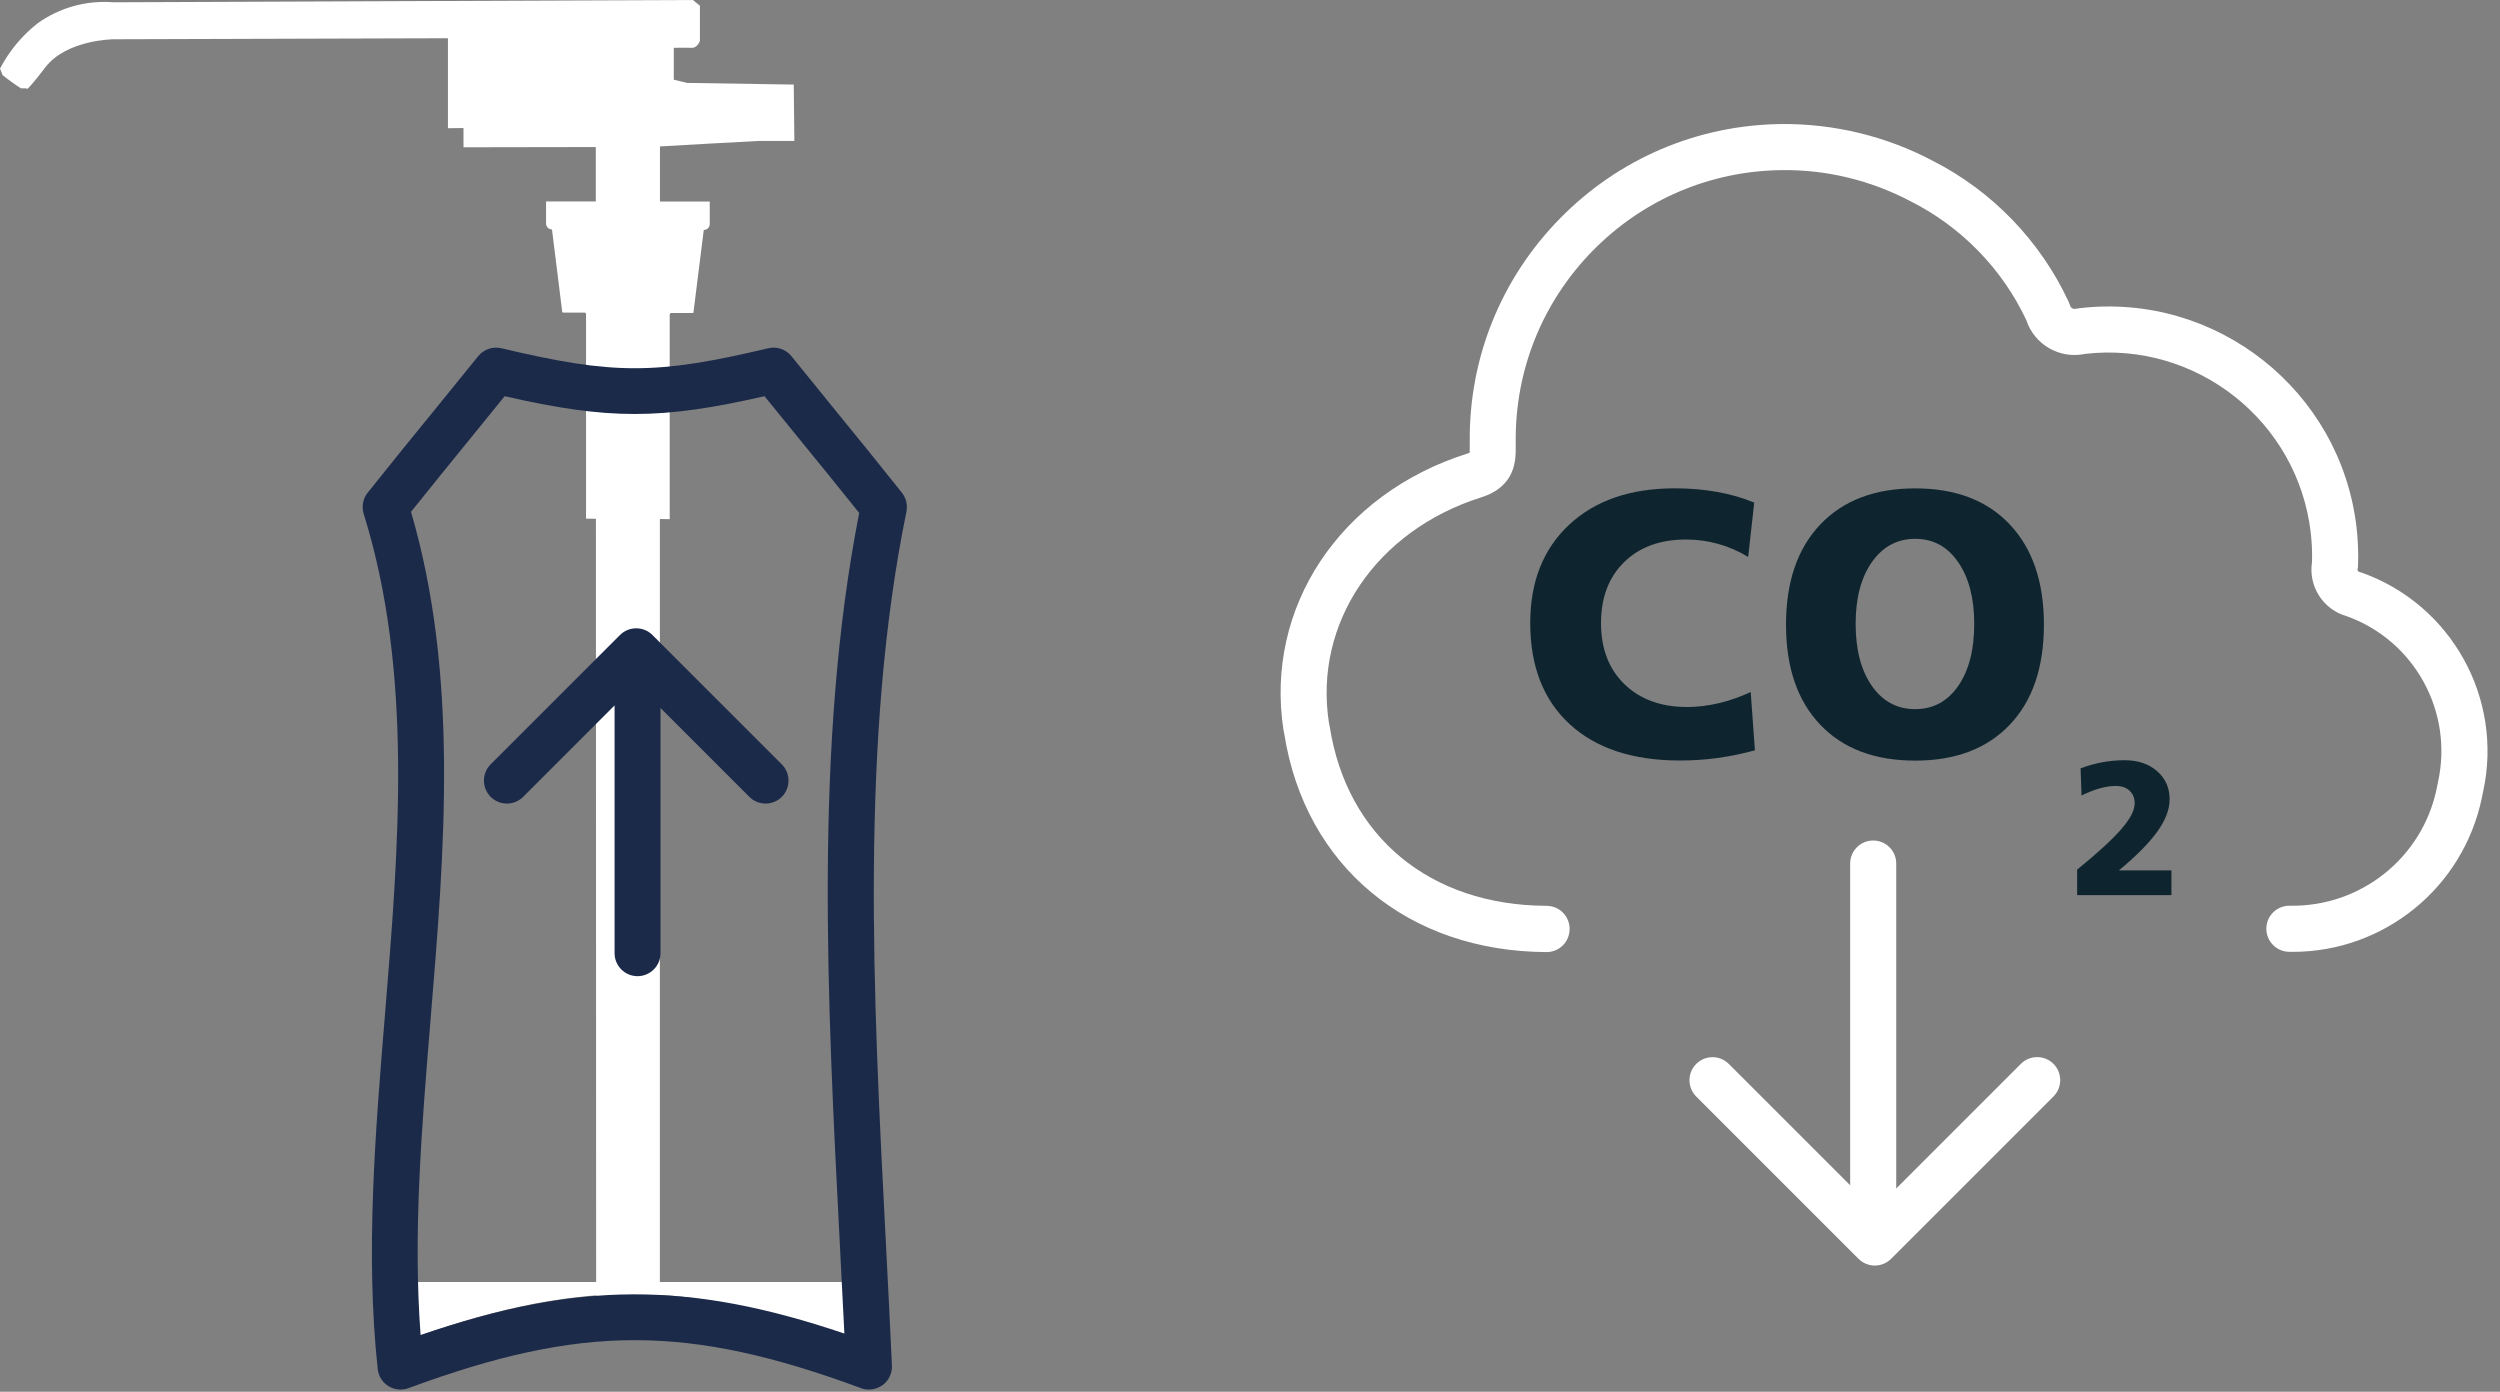
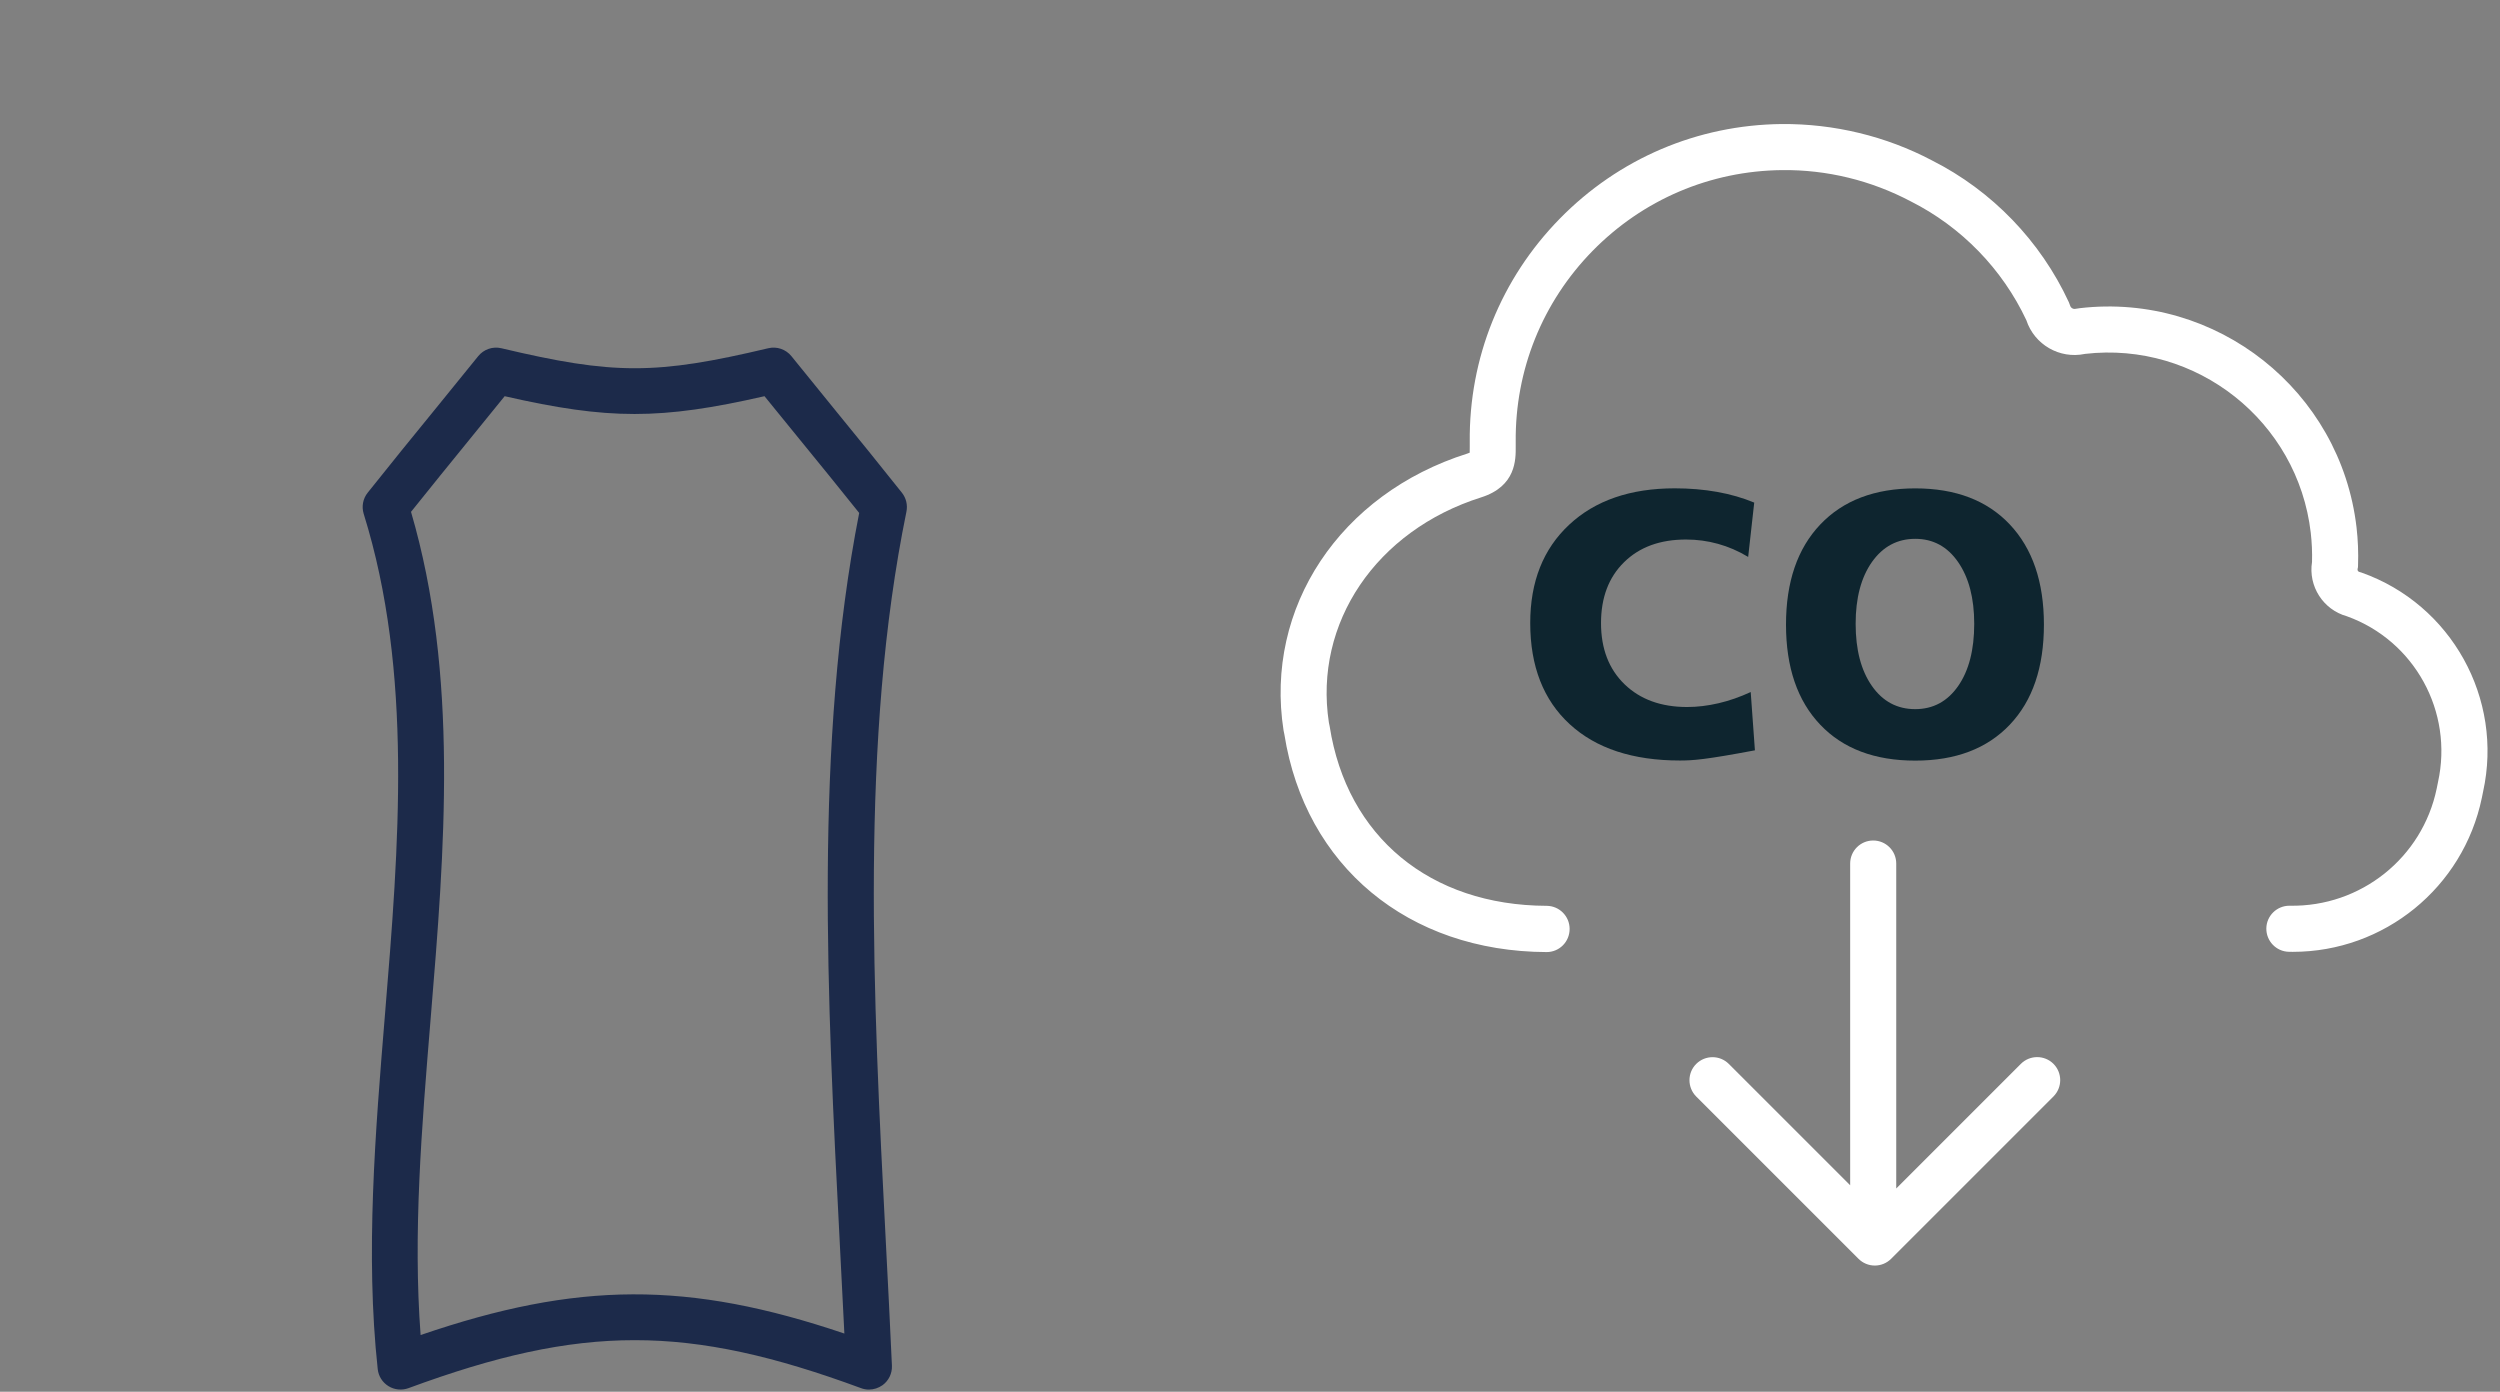
<svg xmlns="http://www.w3.org/2000/svg" width="194" height="108" viewBox="0 0 194 108" fill="none">
  <rect x="0" y="0" width="194" height="108" fill="#808080" stroke="none" />
-   <path fill-rule="evenodd" clip-rule="evenodd" d="M67.123 99.482H30.875L30.821 104.263C44.715 99.139 53.279 99.139 67.172 104.263L67.123 99.482Z" fill="white" />
-   <path fill-rule="evenodd" clip-rule="evenodd" d="M58.925 10.935H61.643L61.594 6.563L53.328 6.434L52.285 6.185V3.712C52.285 3.712 53.208 3.689 53.671 3.712C54.135 3.734 54.313 3.164 54.313 3.164V0.445L53.769 0L8.809 0.178C6.715 0.009 4.634 0.584 2.923 1.805C1.711 2.758 0.717 3.957 0 5.324C0.071 5.485 0.134 5.65 0.192 5.819C0.651 6.193 1.132 6.541 1.631 6.857H2.076C2.076 6.857 1.867 7.379 3.516 5.227C5.164 3.074 8.805 3.047 8.805 3.047L34.76 2.967V9.949L35.968 9.937V11.429L46.234 11.411V15.635H42.375V17.346L42.384 17.436L42.411 17.52L42.451 17.601L42.509 17.672L42.58 17.73L42.661 17.77L42.745 17.796L42.834 17.806L43.627 24.186V24.204L43.636 24.222L43.65 24.235L43.663 24.248L43.681 24.257H45.365L45.392 24.262L45.419 24.275L45.437 24.293L45.455 24.315L45.468 24.337L45.477 24.364V40.249L46.243 40.253L46.261 101.45L51.207 101.441V40.28L51.969 40.284V24.377L51.982 24.355L52 24.332L52.018 24.314L52.045 24.302L52.085 24.288H53.778L53.792 24.279L53.805 24.266L53.814 24.253V24.226L54.612 17.845L54.701 17.836L54.785 17.81L54.865 17.77L54.937 17.712L54.995 17.645L55.039 17.564L55.066 17.476L55.075 17.386V15.64H51.212V11.362C51.523 11.331 58.925 10.935 58.925 10.935H58.925Z" fill="white" />
  <path fill-rule="evenodd" clip-rule="evenodd" d="M67.431 107.832C67.221 107.832 67.016 107.796 66.816 107.72C53.359 102.756 45.156 102.756 31.699 107.72C31.186 107.908 30.612 107.854 30.144 107.564C29.676 107.275 29.368 106.789 29.311 106.241C28.344 97.325 29.123 87.856 29.876 78.703C30.95 65.666 32.06 52.182 28.223 39.875C28.049 39.314 28.161 38.699 28.531 38.235C30.286 36.025 32.038 33.877 33.735 31.796C34.876 30.397 35.999 29.016 37.108 27.639C37.541 27.104 38.24 26.864 38.908 27.024C47.615 29.092 50.904 29.092 59.615 27.024C60.283 26.864 60.983 27.104 61.415 27.639C62.534 29.03 63.674 30.428 64.824 31.841C66.508 33.904 68.25 36.043 69.988 38.235C70.318 38.65 70.443 39.184 70.34 39.702C66.727 57.373 67.751 77.246 68.745 96.469C68.905 99.601 69.075 102.841 69.213 105.973C69.24 106.571 68.968 107.141 68.482 107.493C68.17 107.711 67.8 107.832 67.431 107.832H67.431ZM31.895 39.719C35.611 52.423 34.502 65.924 33.423 78.993C32.715 87.576 32.046 95.721 32.639 103.599C44.822 99.428 53.408 99.388 65.523 103.483C65.412 101.206 65.296 98.898 65.176 96.648C64.187 77.496 63.162 57.703 66.673 39.804C65.118 37.853 63.558 35.946 62.048 34.092C61.13 32.969 60.225 31.855 59.325 30.745C51.256 32.586 47.232 32.586 39.162 30.745C38.28 31.837 37.385 32.938 36.48 34.048C34.987 35.887 33.441 37.781 31.895 39.719L31.895 39.719Z" fill="#1C2A4A" />
-   <path fill-rule="evenodd" clip-rule="evenodd" d="M60.667 59.313L50.632 49.278C49.937 48.583 48.805 48.583 48.11 49.278L38.075 59.313C37.38 60.008 37.38 61.136 38.075 61.835C38.77 62.53 39.902 62.53 40.597 61.835L47.691 54.741V73.968C47.691 74.953 48.489 75.751 49.473 75.751C50.458 75.751 51.256 74.953 51.256 73.968V54.942L58.149 61.835C58.497 62.183 58.951 62.356 59.41 62.356C59.869 62.356 60.324 62.183 60.671 61.835C61.362 61.14 61.362 60.008 60.667 59.313Z" fill="#1C2A4A" />
  <path fill-rule="evenodd" clip-rule="evenodd" d="M120.02 73.881H120.015C109.266 73.841 101.284 67.208 99.666 56.983L99.603 56.674C98.12 47.15 103.983 38.319 113.87 35.195C113.946 35.172 114.004 35.15 114.048 35.128C114.053 35.002 114.053 34.828 114.053 34.69C114.053 34.56 114.048 34.43 114.053 34.296C113.986 27.802 116.466 21.635 121.039 16.969C125.611 12.303 131.725 9.693 138.259 9.625C142.304 9.594 146.344 10.56 149.924 12.45C154.568 14.792 158.349 18.707 160.543 23.453L160.641 23.713C160.695 23.896 160.883 24.008 161.07 23.963L161.397 23.914C172.002 22.681 181.634 30.314 182.867 40.924C182.979 41.899 183.019 42.886 182.984 43.861L182.979 44.008L182.948 44.156C182.926 44.259 182.988 44.362 183.091 44.384L183.256 44.433C190.228 46.904 194.282 54.212 192.687 61.439L192.593 61.904C191.149 68.88 185.008 73.863 177.92 73.863C177.822 73.863 177.723 73.863 177.62 73.859C176.633 73.841 175.851 73.023 175.868 72.035C175.886 71.061 176.686 70.284 177.656 70.284C177.67 70.284 177.679 70.284 177.692 70.284C183.194 70.382 187.976 66.565 189.089 61.188L189.187 60.701C190.398 55.222 187.364 49.715 182.126 47.825C180.275 47.311 179.113 45.496 179.413 43.606C179.435 42.851 179.399 42.091 179.314 41.335C178.309 32.683 170.443 26.461 161.794 27.462L161.772 27.467C159.815 27.869 157.87 26.742 157.245 24.848C155.381 20.874 152.199 17.603 148.279 15.628C145.191 13.996 141.754 13.16 138.29 13.2C132.712 13.259 127.492 15.485 123.586 19.467C119.684 23.453 117.566 28.718 117.619 34.296C117.619 34.444 117.619 34.546 117.619 34.649C117.628 35.651 117.651 37.738 114.938 38.596C106.795 41.17 101.941 48.348 103.121 56.067L103.183 56.37C104.52 64.925 110.969 70.261 120.019 70.292C121.007 70.297 121.803 71.101 121.803 72.084C121.803 73.086 121.003 73.881 120.019 73.881L120.02 73.881Z" fill="white" />
-   <path fill-rule="evenodd" clip-rule="evenodd" d="M136.128 39.002L135.658 43.217C134.903 42.761 134.121 42.425 133.316 42.202C132.512 41.978 131.685 41.867 130.836 41.867C128.82 41.867 127.22 42.452 126.027 43.628C124.834 44.799 124.239 46.376 124.239 48.352C124.239 50.336 124.847 51.918 126.063 53.098C127.278 54.274 128.896 54.864 130.921 54.864C131.716 54.864 132.525 54.765 133.352 54.573C134.179 54.381 135.015 54.09 135.855 53.702L136.181 58.225C135.216 58.488 134.25 58.689 133.29 58.819C132.324 58.953 131.35 59.016 130.367 59.016C126.706 59.016 123.855 58.077 121.812 56.2C119.77 54.323 118.746 51.704 118.746 48.347C118.746 45.143 119.752 42.6 121.768 40.718C123.783 38.837 126.514 37.894 129.964 37.894C131.117 37.894 132.212 37.987 133.249 38.171C134.291 38.358 135.247 38.636 136.128 39.002Z" fill="#0E252F" />
+   <path fill-rule="evenodd" clip-rule="evenodd" d="M136.128 39.002L135.658 43.217C134.903 42.761 134.121 42.425 133.316 42.202C132.512 41.978 131.685 41.867 130.836 41.867C128.82 41.867 127.22 42.452 126.027 43.628C124.834 44.799 124.239 46.376 124.239 48.352C124.239 50.336 124.847 51.918 126.063 53.098C127.278 54.274 128.896 54.864 130.921 54.864C131.716 54.864 132.525 54.765 133.352 54.573C134.179 54.381 135.015 54.09 135.855 53.702L136.181 58.225C132.324 58.953 131.35 59.016 130.367 59.016C126.706 59.016 123.855 58.077 121.812 56.2C119.77 54.323 118.746 51.704 118.746 48.347C118.746 45.143 119.752 42.6 121.768 40.718C123.783 38.837 126.514 37.894 129.964 37.894C131.117 37.894 132.212 37.987 133.249 38.171C134.291 38.358 135.247 38.636 136.128 39.002Z" fill="#0E252F" />
  <path fill-rule="evenodd" clip-rule="evenodd" d="M148.623 37.898C151.752 37.898 154.201 38.831 155.962 40.7C157.723 42.568 158.608 45.156 158.608 48.467C158.608 51.788 157.728 54.376 155.962 56.235C154.197 58.094 151.752 59.024 148.623 59.024C145.473 59.024 143.014 58.094 141.249 56.235C139.479 54.376 138.594 51.788 138.594 48.467C138.594 45.156 139.479 42.568 141.254 40.7C143.028 38.832 145.482 37.898 148.623 37.898H148.623ZM148.623 41.813C147.233 41.813 146.116 42.411 145.267 43.605C144.422 44.803 143.998 46.403 143.998 48.405C143.998 50.421 144.418 52.025 145.258 53.227C146.098 54.43 147.22 55.029 148.619 55.029C150.009 55.029 151.122 54.43 151.953 53.236C152.784 52.043 153.2 50.429 153.2 48.405C153.2 46.412 152.78 44.812 151.944 43.609C151.113 42.411 150.004 41.813 148.623 41.813V41.813Z" fill="#0E252F" />
-   <path fill-rule="evenodd" clip-rule="evenodd" d="M164.427 67.542H168.503V69.46H161.186V67.484C162.8 66.17 163.948 65.115 164.628 64.324C165.312 63.533 165.651 62.867 165.651 62.336C165.651 61.929 165.517 61.602 165.253 61.357C164.985 61.111 164.632 60.99 164.185 60.99C163.801 60.99 163.39 61.053 162.952 61.173C162.514 61.294 162.04 61.482 161.526 61.732L161.454 59.623C162.018 59.413 162.581 59.252 163.148 59.149C163.716 59.046 164.288 58.992 164.86 58.992C165.897 58.992 166.742 59.274 167.39 59.842C168.042 60.409 168.364 61.138 168.364 62.032C168.364 62.805 168.047 63.632 167.416 64.521C166.786 65.401 165.79 66.412 164.427 67.542V67.542Z" fill="#0E252F" />
  <path fill-rule="evenodd" clip-rule="evenodd" d="M159.35 82.555C158.652 81.858 157.517 81.858 156.82 82.555L147.148 92.227V67.011C147.148 66.023 146.348 65.223 145.36 65.223C144.373 65.223 143.573 66.023 143.573 67.011V91.977L134.156 82.56C133.459 81.863 132.328 81.863 131.626 82.56C130.929 83.257 130.929 84.388 131.626 85.09L144.221 97.684C144.556 98.019 145.012 98.207 145.486 98.207C145.959 98.207 146.415 98.019 146.75 97.684L159.345 85.09C160.047 84.388 160.047 83.257 159.35 82.555H159.35Z" fill="white" />
</svg>